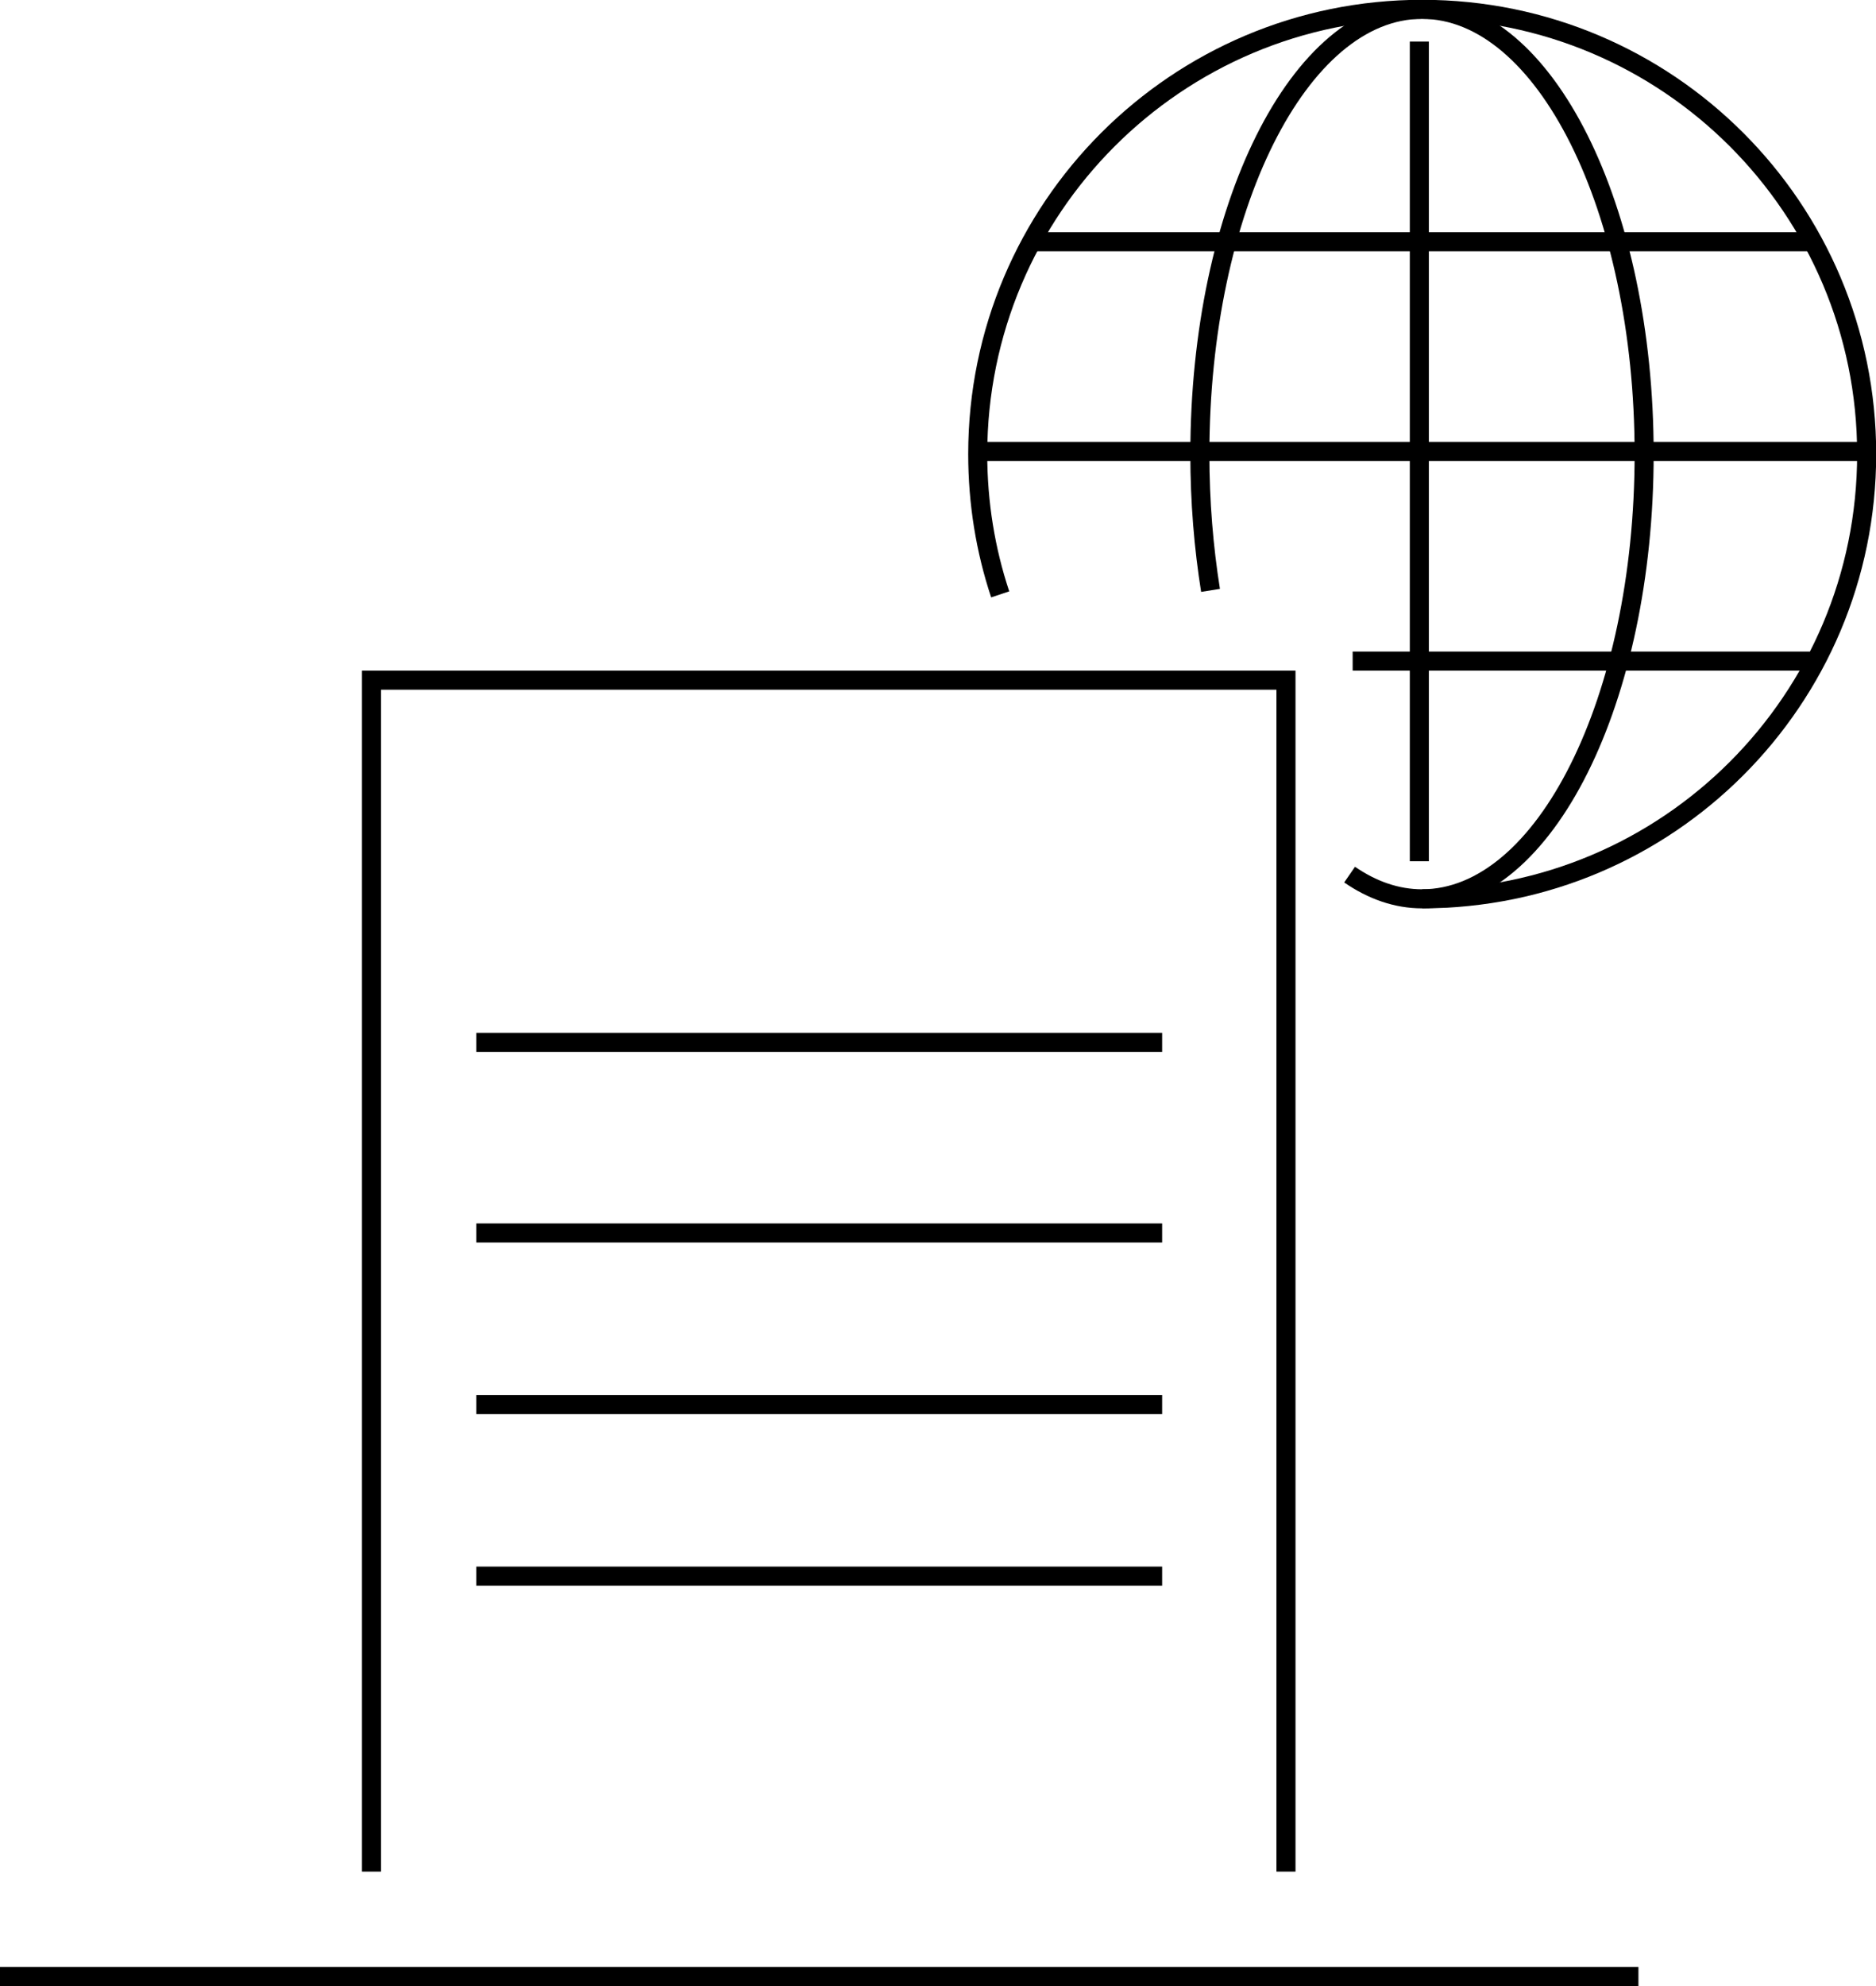
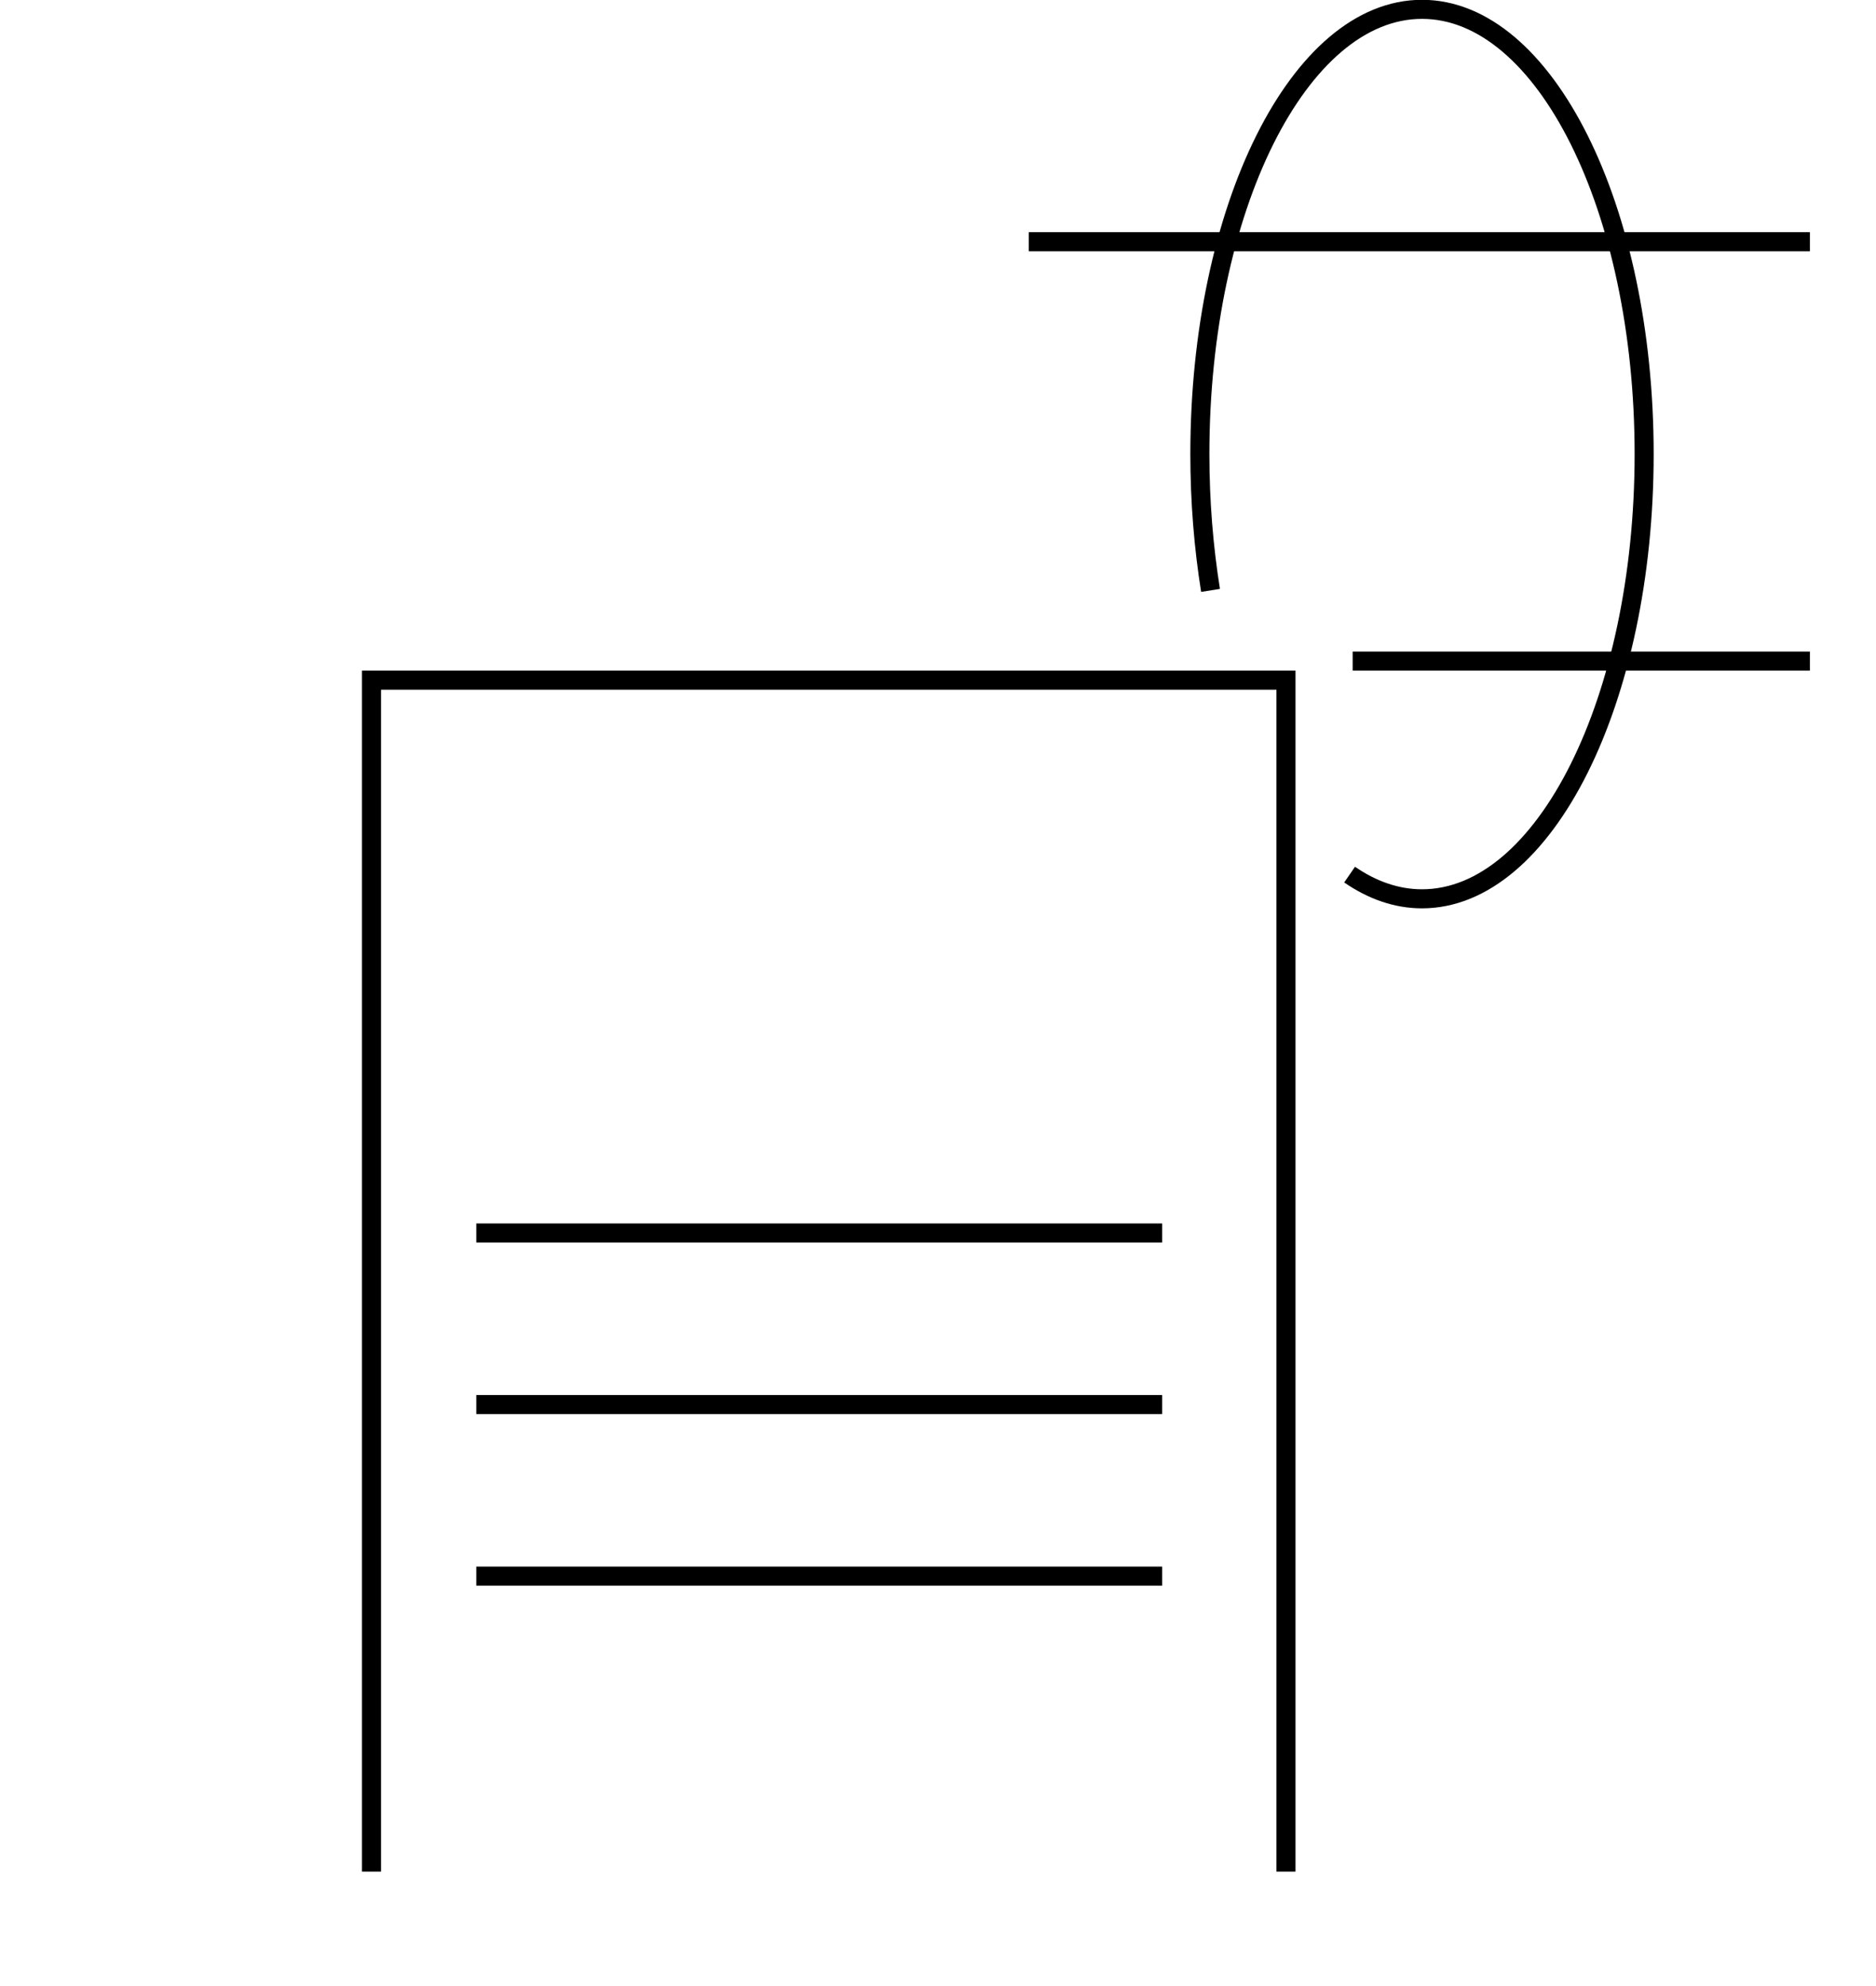
<svg xmlns="http://www.w3.org/2000/svg" id="_レイヤー_2" data-name="レイヤー 2" viewBox="0 0 98.47 104.18">
  <defs>
    <style>
      .cls-1 {
        fill: none;
        stroke: #000;
        stroke-miterlimit: 10;
      }
    </style>
  </defs>
  <g id="_テキスト" data-name="テキスト">
    <g>
-       <path class="cls-1" d="M52.5,31.18c-.77-2.31-1.18-4.79-1.18-7.36,0-12.88,10.44-23.33,23.33-23.33s23.33,10.44,23.33,23.33-10.44,23.33-23.33,23.33" />
      <path class="cls-1" d="M63.54,30.97c-.36-2.25-.56-4.65-.56-7.15,0-12.88,5.22-23.33,11.66-23.33s11.66,10.44,11.66,23.33-5.22,23.33-11.66,23.33c-1.33,0-2.61-.45-3.8-1.27" />
-       <line class="cls-1" x1="51" y1="23.68" x2="98" y2="23.68" />
      <line class="cls-1" x1="54" y1="12.68" x2="95" y2="12.68" />
      <line class="cls-1" x1="71" y1="34.68" x2="95" y2="34.68" />
-       <line class="cls-1" x1="74.5" y1="2.18" x2="74.5" y2="45.18" />
      <line class="cls-1" x1="61" y1="82.68" x2="25" y2="82.68" />
      <line class="cls-1" x1="61" y1="73.68" x2="25" y2="73.68" />
      <line class="cls-1" x1="61" y1="64.68" x2="25" y2="64.68" />
-       <line class="cls-1" x1="61" y1="54.68" x2="25" y2="54.68" />
      <polyline class="cls-1" points="19.5 98.18 19.5 35.68 67.5 35.68 67.5 98.18" />
-       <line class="cls-1" y1="103.68" x2="86" y2="103.68" />
    </g>
  </g>
</svg>